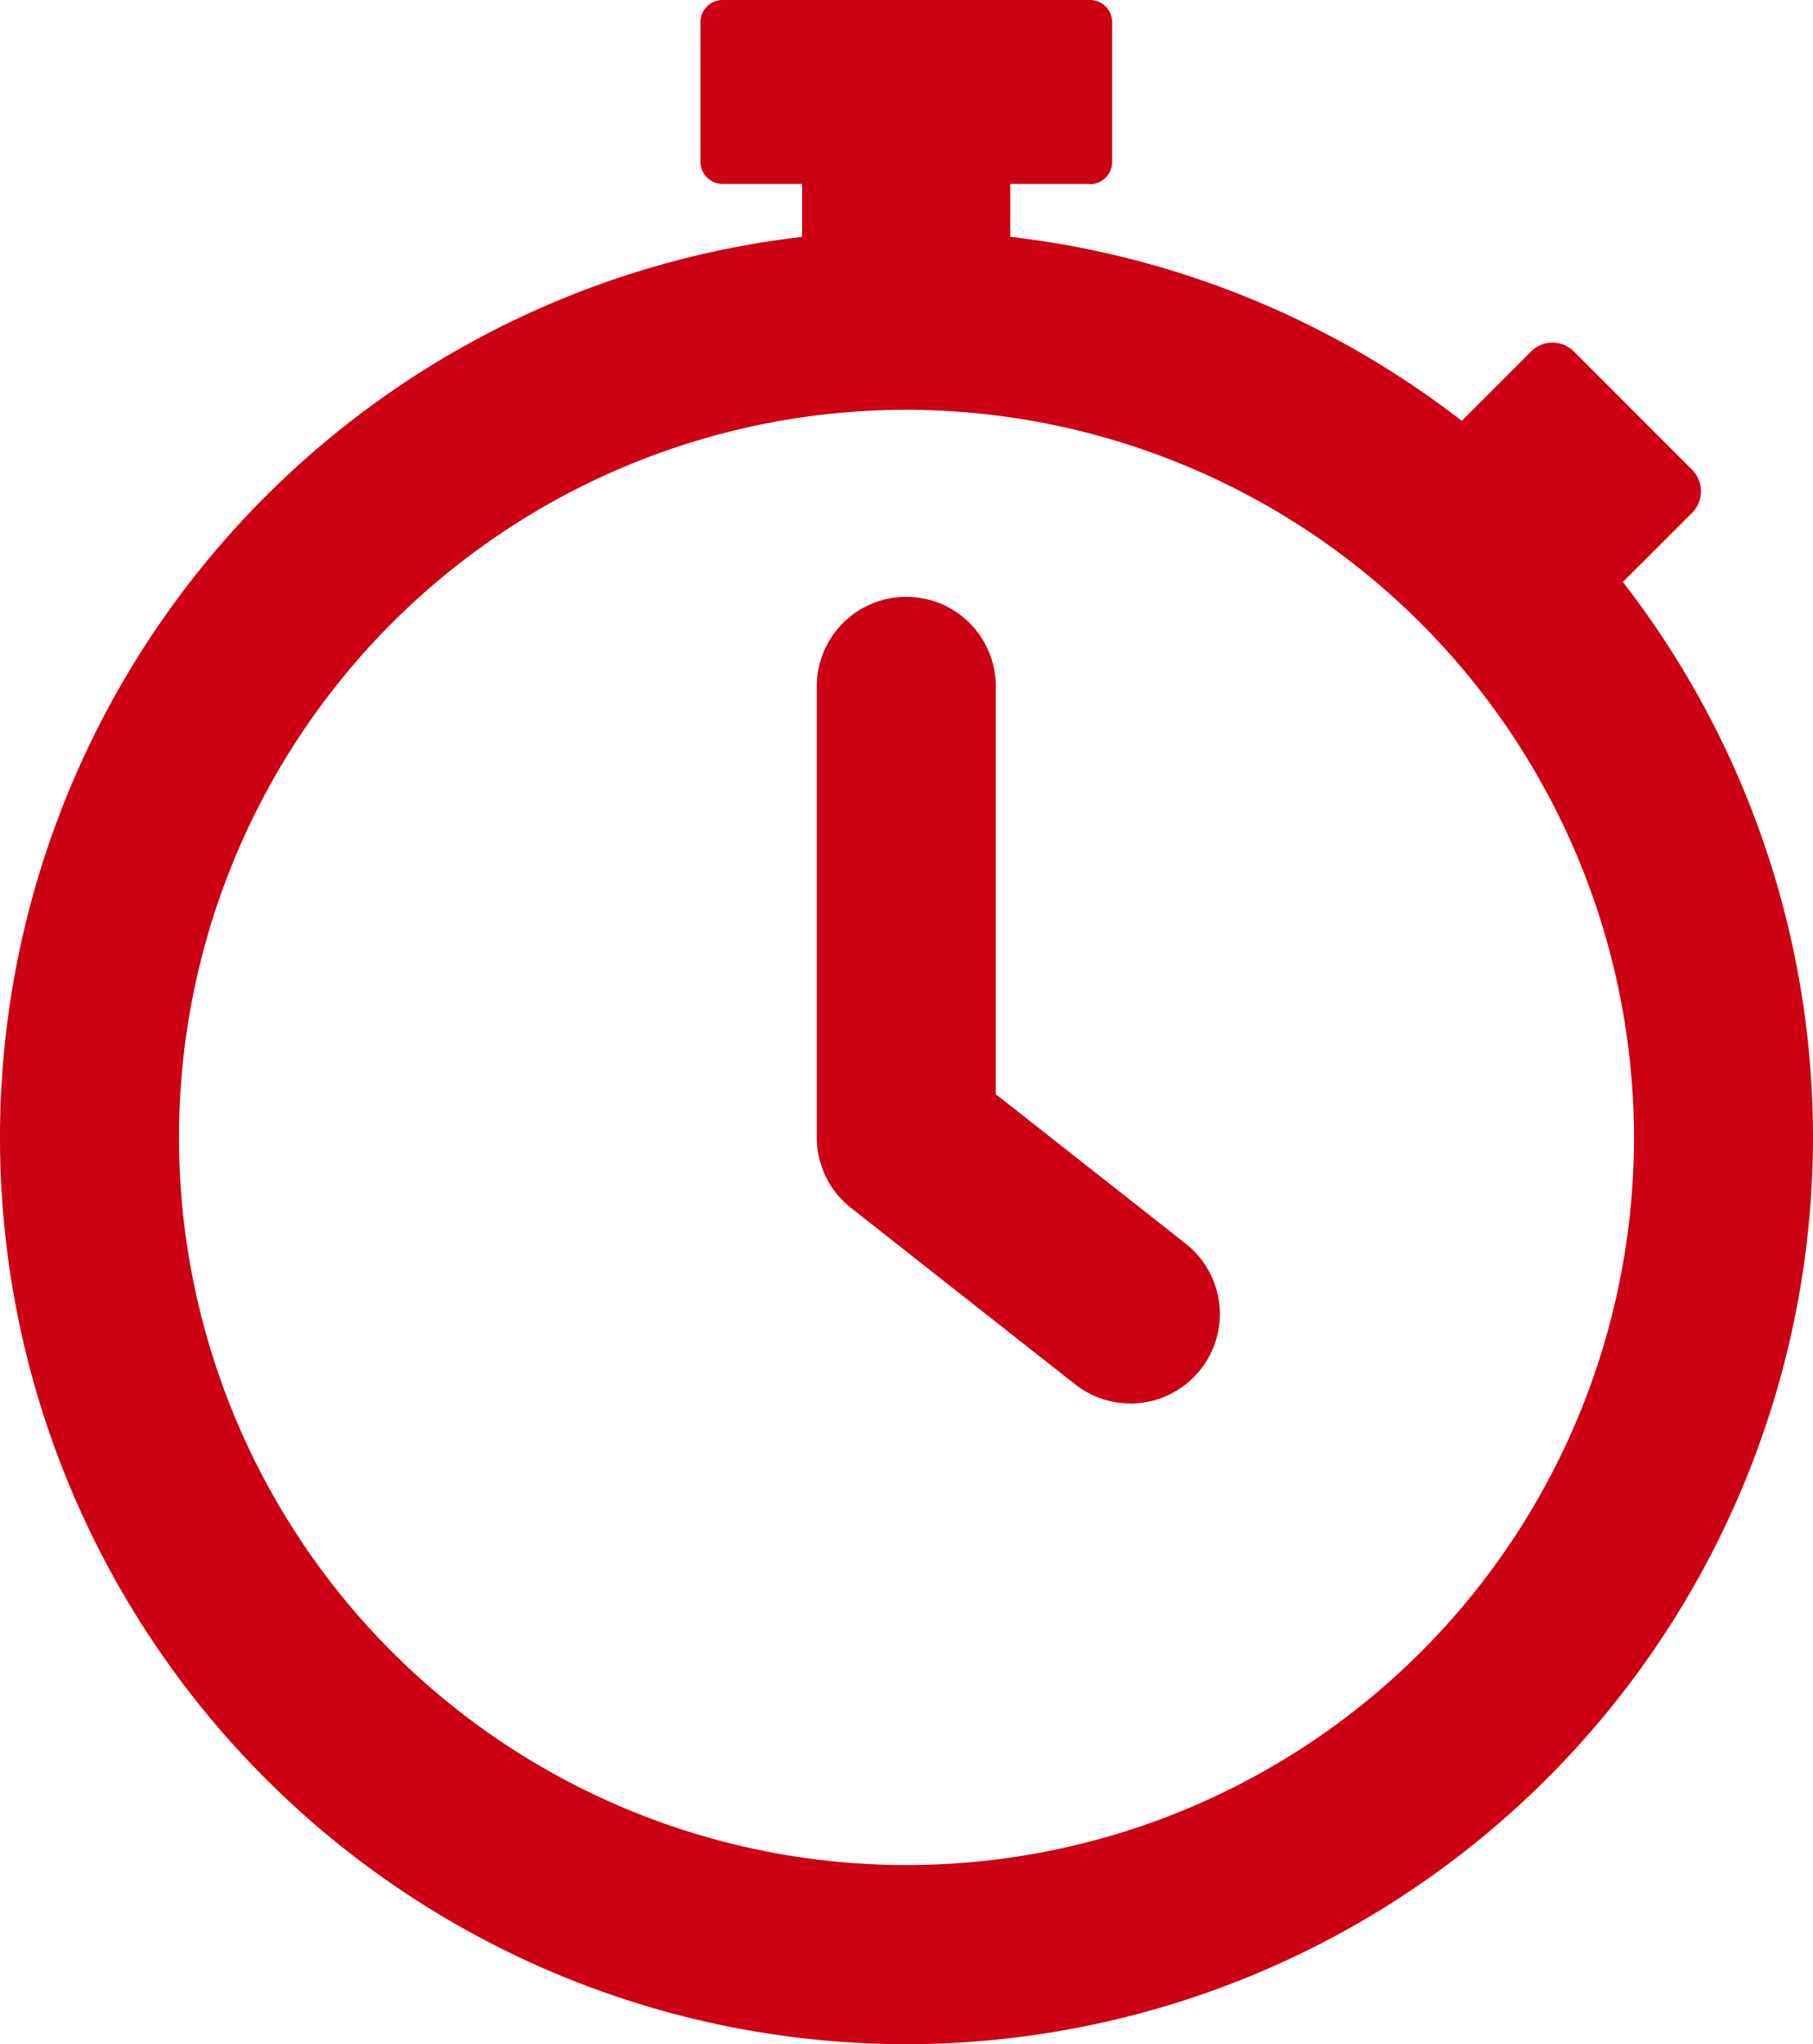
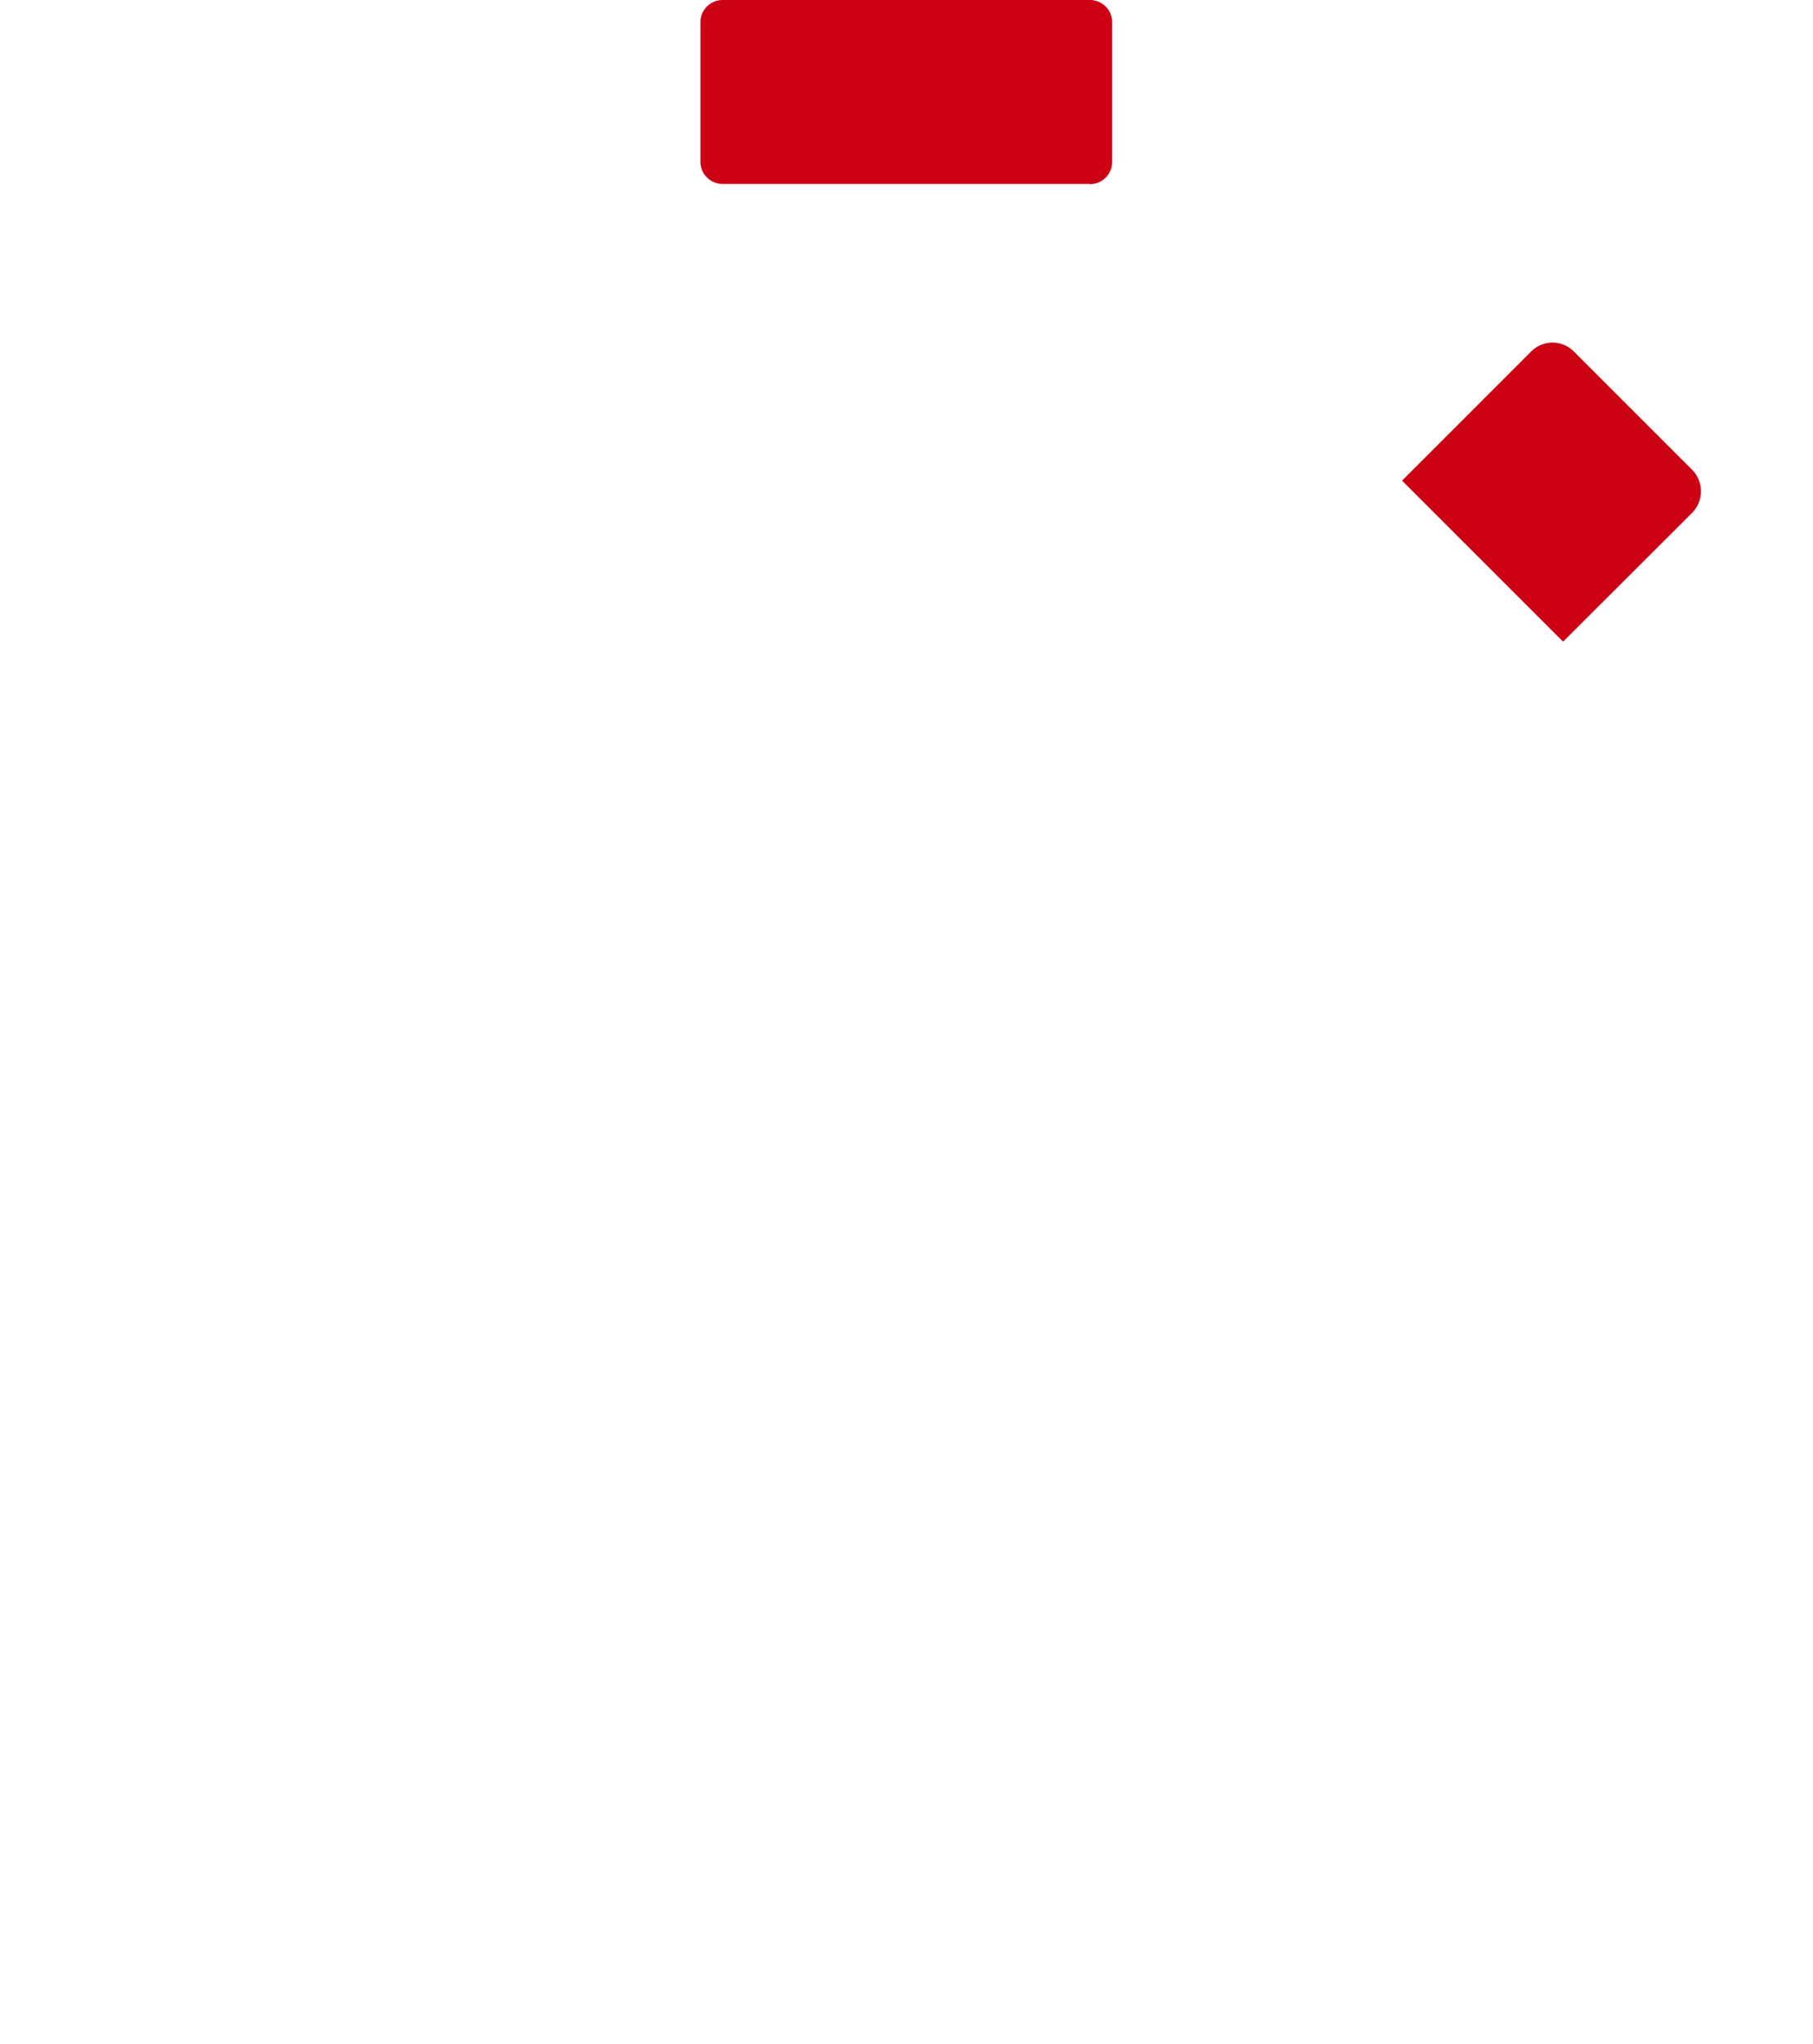
<svg xmlns="http://www.w3.org/2000/svg" id="Group_232" data-name="Group 232" width="17.744" height="20.003" viewBox="0 0 17.744 20.003">
  <defs>
    <clipPath id="clip-path">
      <rect id="Rectangle_1529" data-name="Rectangle 1529" width="17.744" height="20.003" fill="#cc0113" />
    </clipPath>
  </defs>
  <g id="Group_231" data-name="Group 231" clip-path="url(#clip-path)">
    <path id="Path_470" data-name="Path 470" d="M111.145,1.8h-3.59a.218.218,0,0,1-.22-.216V.216a.218.218,0,0,1,.22-.216h3.59a.218.218,0,0,1,.22.216V1.586a.218.218,0,0,1-.22.216" transform="translate(-100.48)" fill="#cc0113" />
-     <rect id="Rectangle_1528" data-name="Rectangle 1528" width="2.038" height="1.799" transform="translate(7.85 1.41)" fill="#cc0113" />
-     <path id="Path_471" data-name="Path 471" d="M8.872,53.115a8.872,8.872,0,1,1,8.872-8.872,8.882,8.882,0,0,1-8.872,8.872m0-15.993a7.12,7.12,0,1,0,7.12,7.121,7.128,7.128,0,0,0-7.12-7.121" transform="translate(0 -33.112)" fill="#cc0113" />
-     <path id="Path_472" data-name="Path 472" d="M128.245,99.336a.871.871,0,0,1-.541-.188l-2.193-1.726a.875.875,0,0,1-.334-.688V92.319a.876.876,0,1,1,1.752,0v3.991l1.859,1.463a.876.876,0,0,1-.542,1.564" transform="translate(-117.183 -85.603)" fill="#cc0113" />
    <path id="Path_473" data-name="Path 473" d="M216.444,55.413l-1.576-1.576,1.264-1.264a.294.294,0,0,1,.417,0l1.16,1.16a.3.3,0,0,1,0,.417Z" transform="translate(-201.146 -49.134)" fill="#cc0113" />
  </g>
</svg>